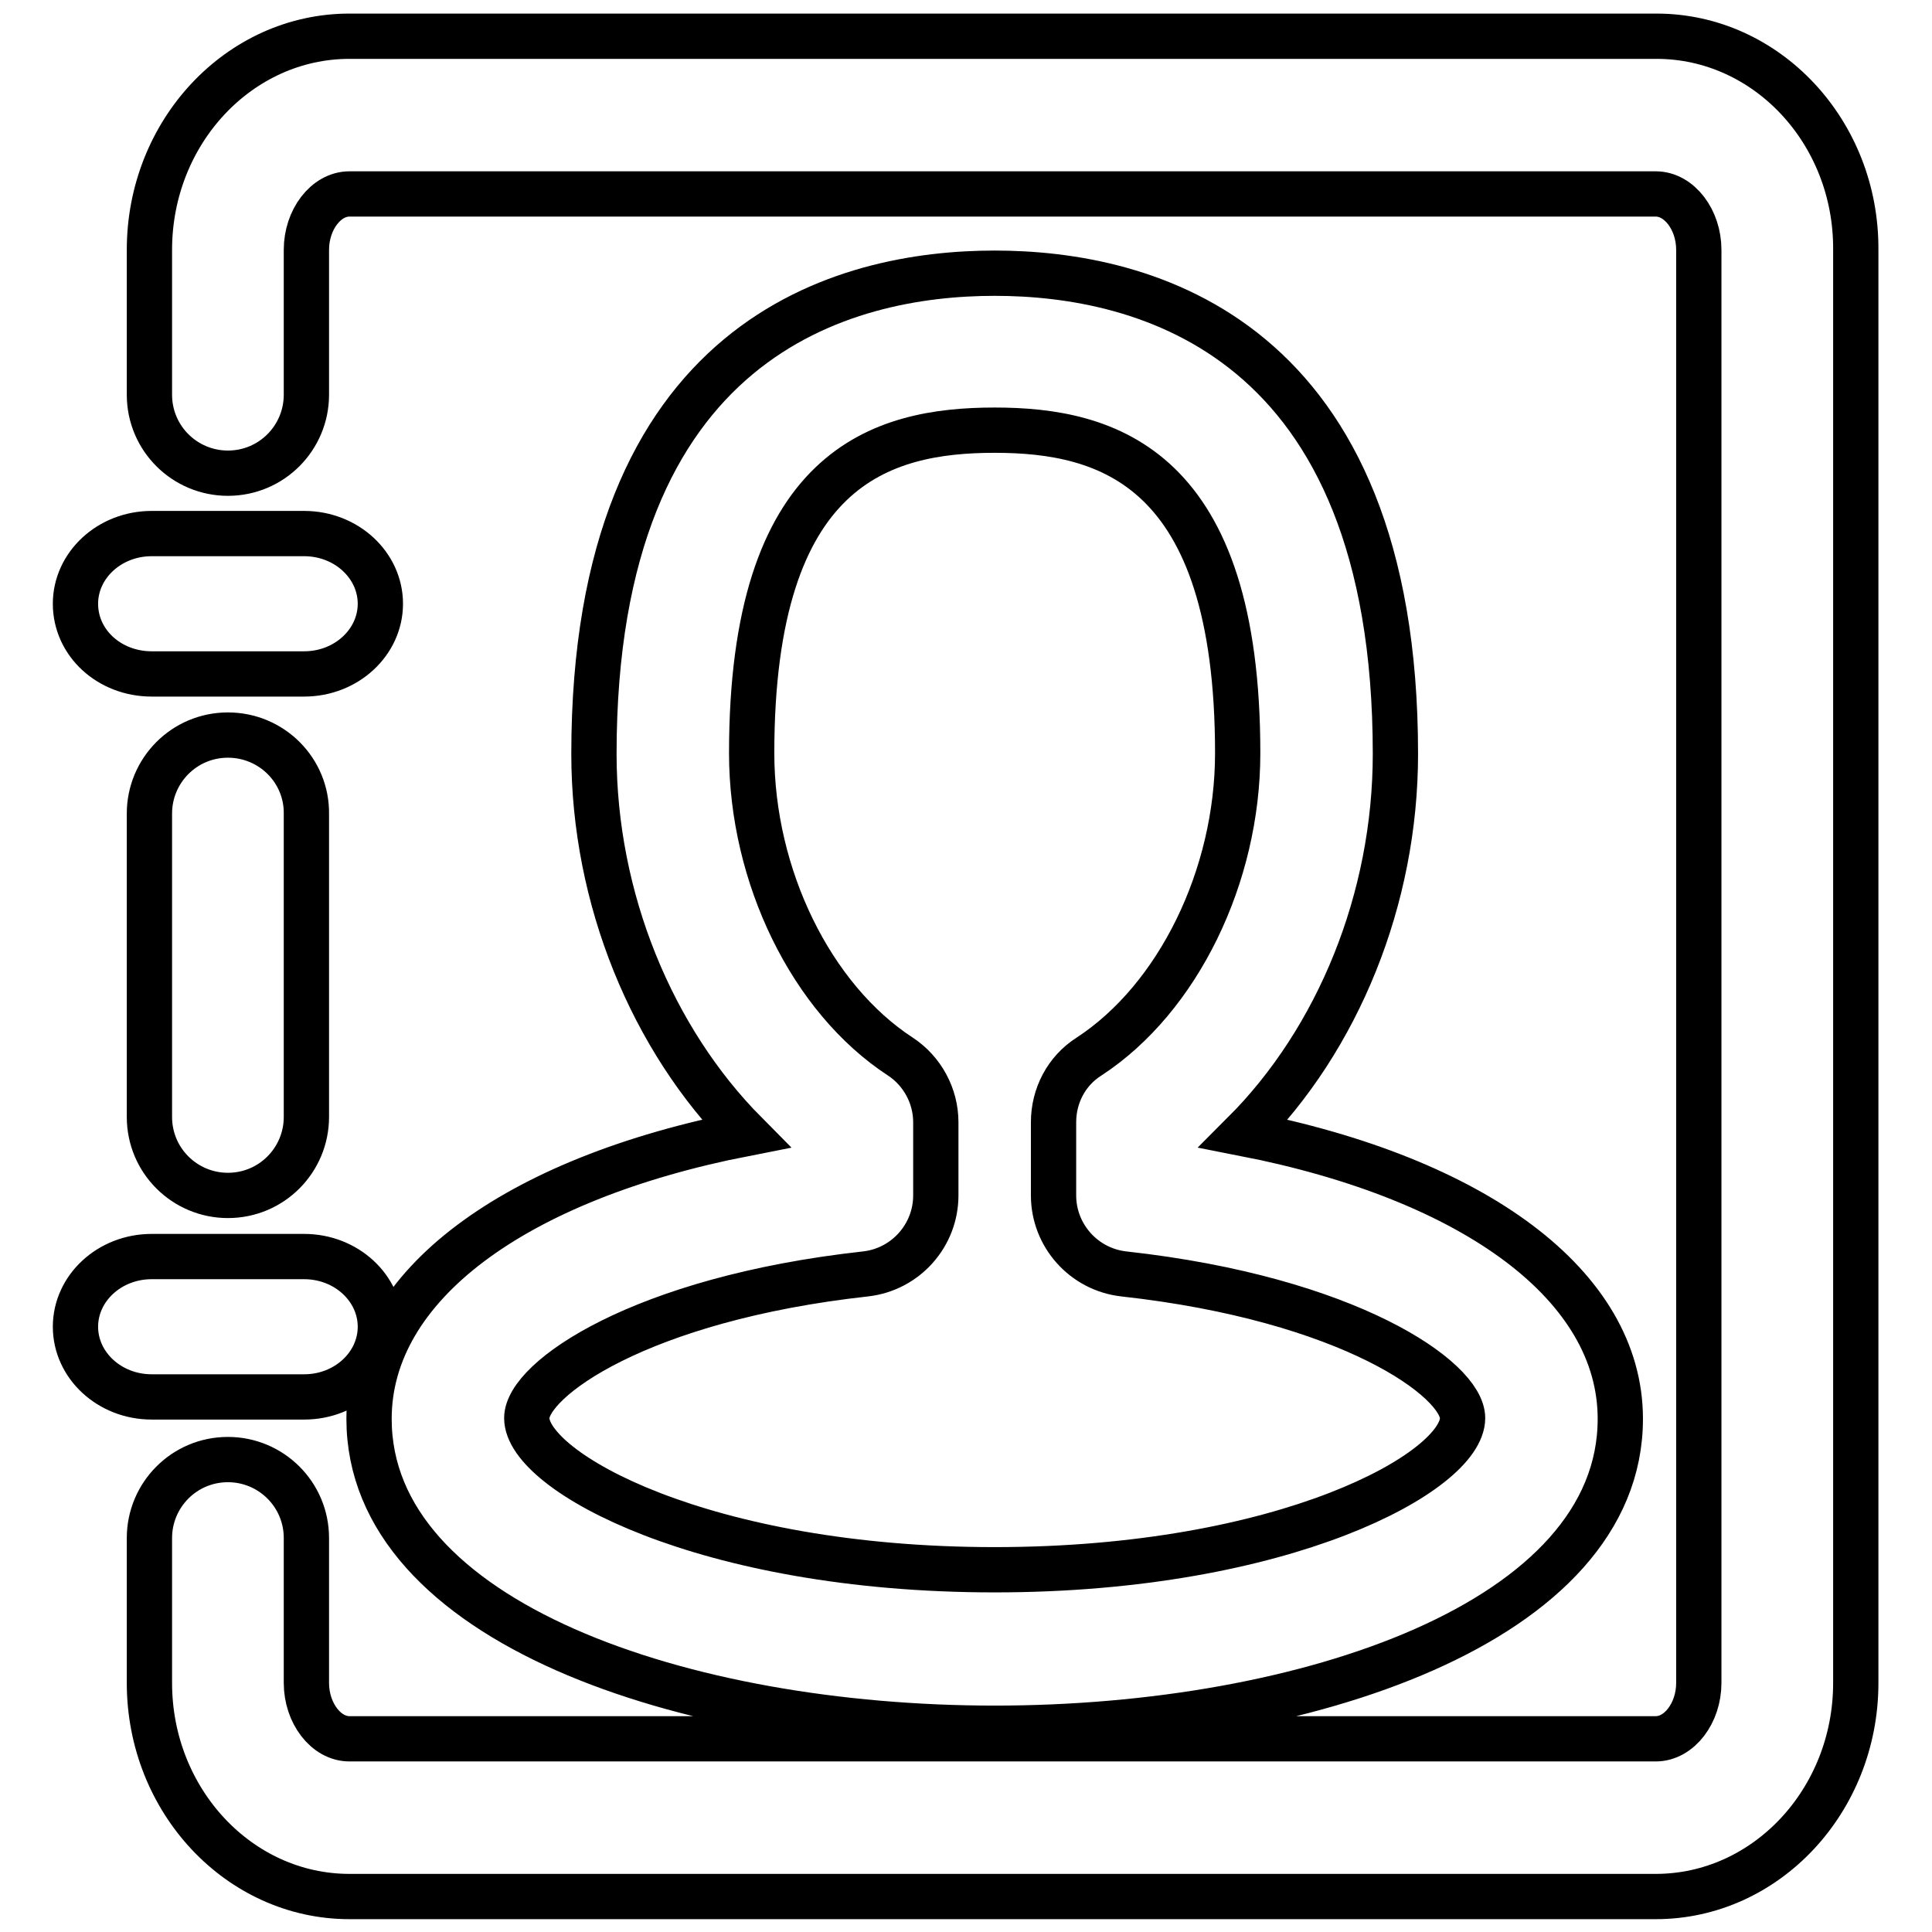
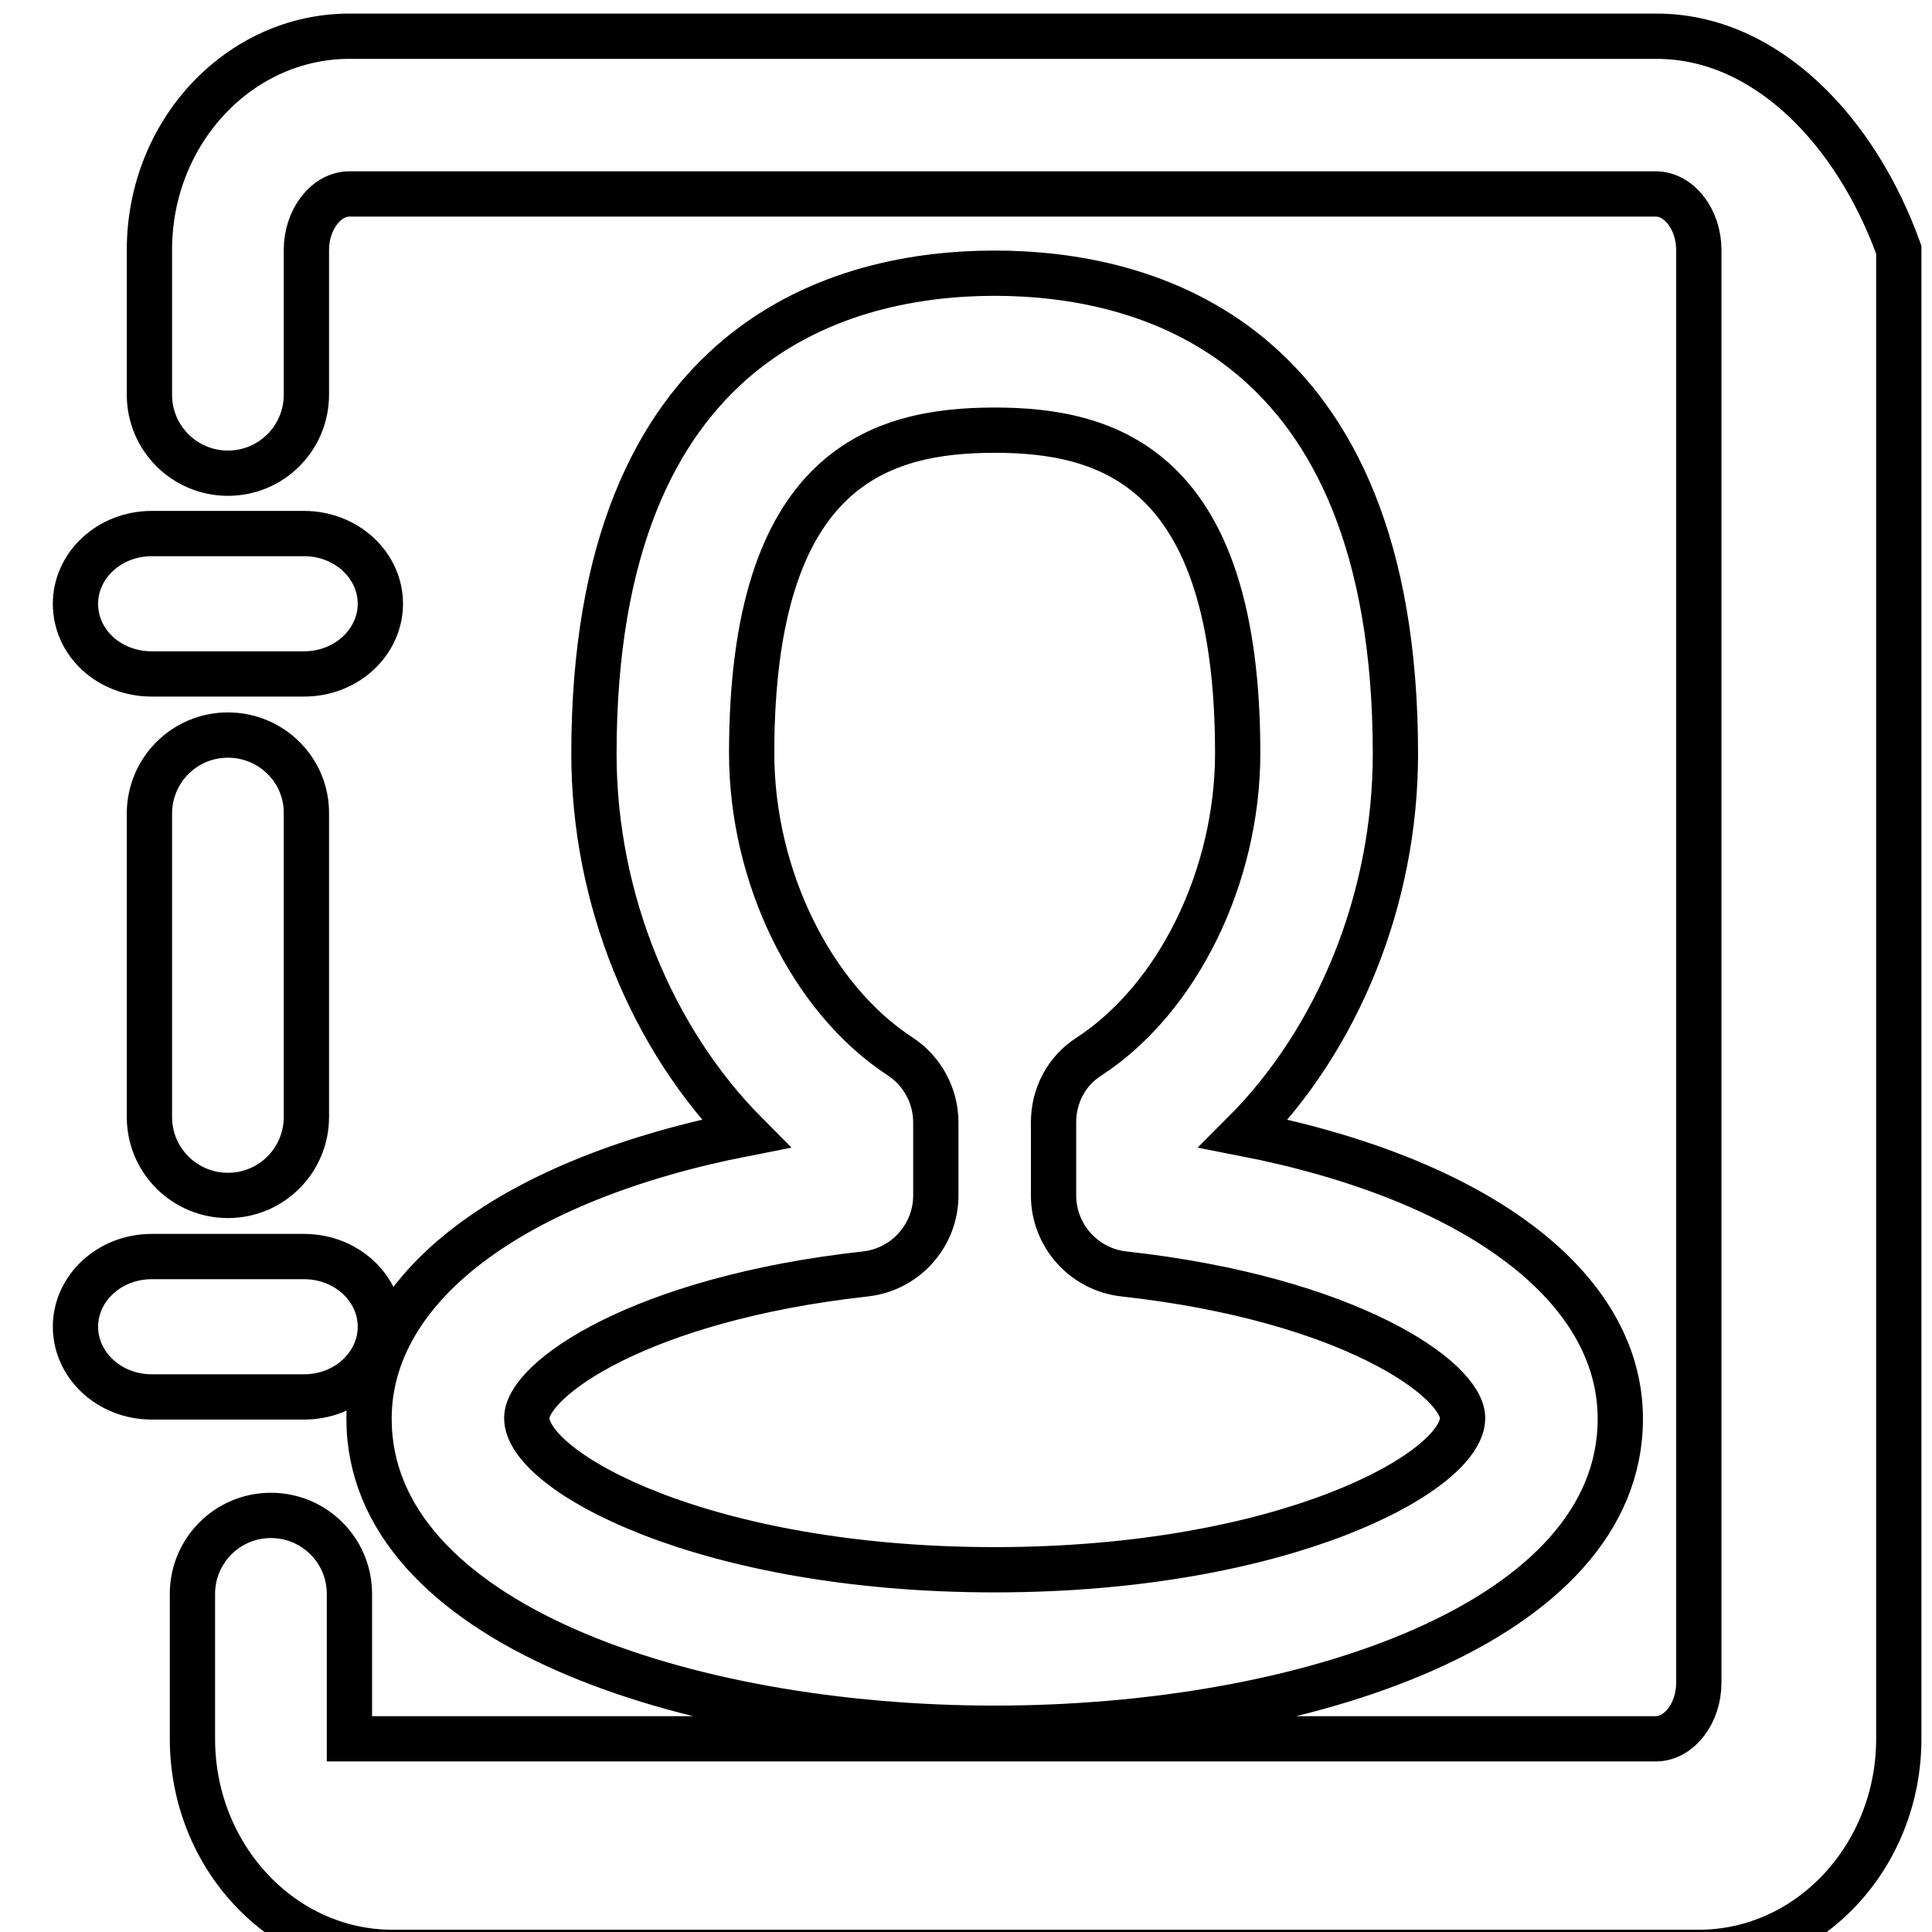
<svg xmlns="http://www.w3.org/2000/svg" version="1.1" x="0px" y="0px" viewBox="0 0 256 256" enable-background="new 0 0 256 256" xml:space="preserve">
  <g>
-     <path stroke-width="6" fill-opacity="0" stroke="#000000" d="M48.9,188c0,26.9,41.7,41,82.9,41s82.9-14.1,82.9-41c0-17.6-19.2-31.8-49.9-37.8 c12.5-12.5,20.1-31.1,20.1-50.3c0-55.4-33.3-63.7-53.1-63.7s-53.1,8.3-53.1,63.7c0,19.2,7.7,37.8,20.1,50.3 C68.1,156.2,48.9,170.4,48.9,188z M114.7,168.8c5.3-0.6,9.3-5.1,9.3-10.4v-9.7c0-3.5-1.8-6.8-4.7-8.7 c-11.8-7.7-19.7-23.9-19.7-40.2c0-38,17.2-42.8,32.2-42.8S164,61.9,164,99.8c0,16.3-7.9,32.5-19.7,40.2c-3,1.9-4.7,5.2-4.7,8.7v9.7 c0,5.3,4,9.8,9.3,10.4c29.9,3.3,44.9,14,44.9,19.1c0,7.1-23.5,20.1-62,20.1c-38.5,0-62-13-62-20.1 C69.8,182.8,84.8,172.1,114.7,168.8z M219.5,4.8H46.3c-14.6,0-26.5,12.7-26.5,28.3v19.2c0,5.8,4.7,10.4,10.4,10.4 c5.8,0,10.4-4.7,10.4-10.4V33.1c0-4,2.6-7.4,5.7-7.4h173.1c3.1,0,5.7,3.4,5.7,7.4v189.9c0,4-2.6,7.4-5.7,7.4H46.3 c-3.1,0-5.7-3.4-5.7-7.4v-19.2c0-5.8-4.7-10.4-10.4-10.4c-5.8,0-10.4,4.7-10.4,10.4v19.2c0,15.6,11.9,28.3,26.5,28.3h173.1 c14.6,0,26.5-12.7,26.5-28.3V33.1C246,17.5,234.1,4.8,219.5,4.8z M30.2,97.4c-5.8,0-10.4,4.7-10.4,10.4V148 c0,5.8,4.7,10.4,10.4,10.4c5.8,0,10.4-4.7,10.4-10.4v-40.1C40.7,102.1,36,97.4,30.2,97.4z M40.3,185.1c5.6,0,10.1-4.2,10.1-9.3 c0-5.1-4.5-9.3-10.1-9.3H20.1c-5.6,0-10.1,4.2-10.1,9.3c0,5.1,4.5,9.3,10.1,9.3H40.3z M20.1,89.3h20.2c5.6,0,10.1-4.2,10.1-9.3 c0-5.1-4.5-9.3-10.1-9.3H20.1c-5.6,0-10.1,4.2-10.1,9.3C10,85.2,14.5,89.3,20.1,89.3z" />
+     <path stroke-width="6" fill-opacity="0" stroke="#000000" d="M48.9,188c0,26.9,41.7,41,82.9,41s82.9-14.1,82.9-41c0-17.6-19.2-31.8-49.9-37.8 c12.5-12.5,20.1-31.1,20.1-50.3c0-55.4-33.3-63.7-53.1-63.7s-53.1,8.3-53.1,63.7c0,19.2,7.7,37.8,20.1,50.3 C68.1,156.2,48.9,170.4,48.9,188z M114.7,168.8c5.3-0.6,9.3-5.1,9.3-10.4v-9.7c0-3.5-1.8-6.8-4.7-8.7 c-11.8-7.7-19.7-23.9-19.7-40.2c0-38,17.2-42.8,32.2-42.8S164,61.9,164,99.8c0,16.3-7.9,32.5-19.7,40.2c-3,1.9-4.7,5.2-4.7,8.7v9.7 c0,5.3,4,9.8,9.3,10.4c29.9,3.3,44.9,14,44.9,19.1c0,7.1-23.5,20.1-62,20.1c-38.5,0-62-13-62-20.1 C69.8,182.8,84.8,172.1,114.7,168.8z M219.5,4.8H46.3c-14.6,0-26.5,12.7-26.5,28.3v19.2c0,5.8,4.7,10.4,10.4,10.4 c5.8,0,10.4-4.7,10.4-10.4V33.1c0-4,2.6-7.4,5.7-7.4h173.1c3.1,0,5.7,3.4,5.7,7.4v189.9c0,4-2.6,7.4-5.7,7.4H46.3 v-19.2c0-5.8-4.7-10.4-10.4-10.4c-5.8,0-10.4,4.7-10.4,10.4v19.2c0,15.6,11.9,28.3,26.5,28.3h173.1 c14.6,0,26.5-12.7,26.5-28.3V33.1C246,17.5,234.1,4.8,219.5,4.8z M30.2,97.4c-5.8,0-10.4,4.7-10.4,10.4V148 c0,5.8,4.7,10.4,10.4,10.4c5.8,0,10.4-4.7,10.4-10.4v-40.1C40.7,102.1,36,97.4,30.2,97.4z M40.3,185.1c5.6,0,10.1-4.2,10.1-9.3 c0-5.1-4.5-9.3-10.1-9.3H20.1c-5.6,0-10.1,4.2-10.1,9.3c0,5.1,4.5,9.3,10.1,9.3H40.3z M20.1,89.3h20.2c5.6,0,10.1-4.2,10.1-9.3 c0-5.1-4.5-9.3-10.1-9.3H20.1c-5.6,0-10.1,4.2-10.1,9.3C10,85.2,14.5,89.3,20.1,89.3z" />
  </g>
</svg>